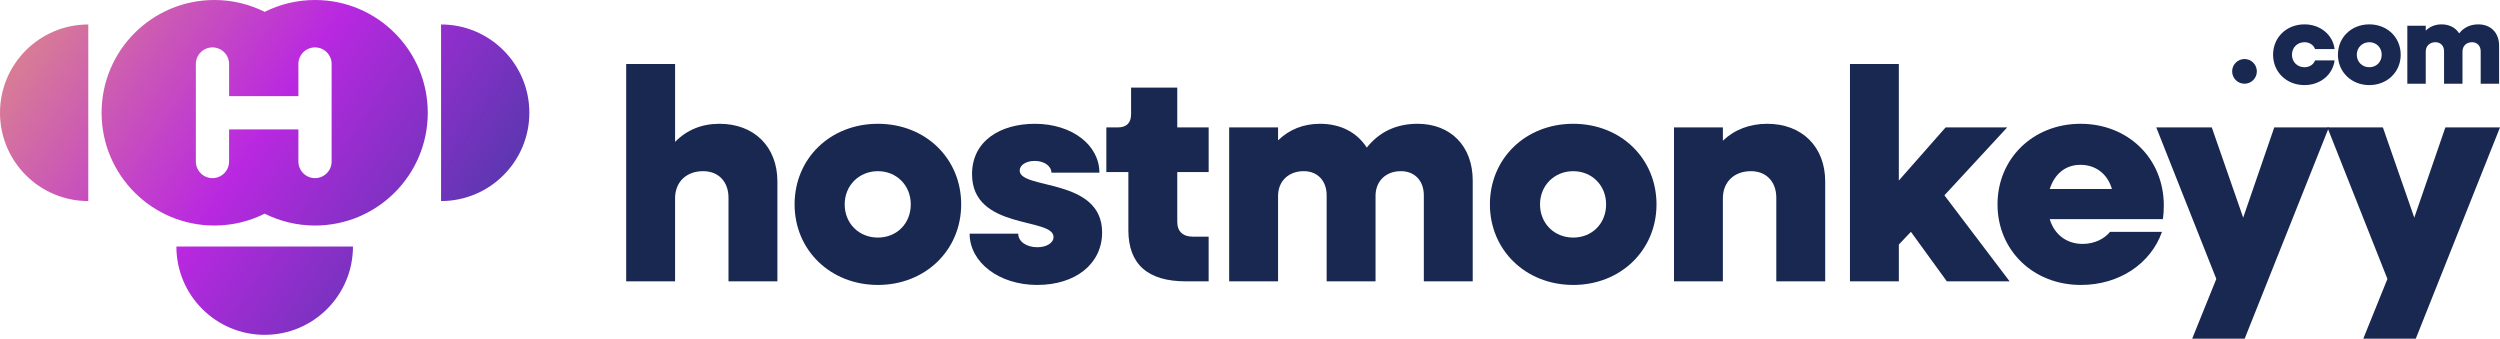
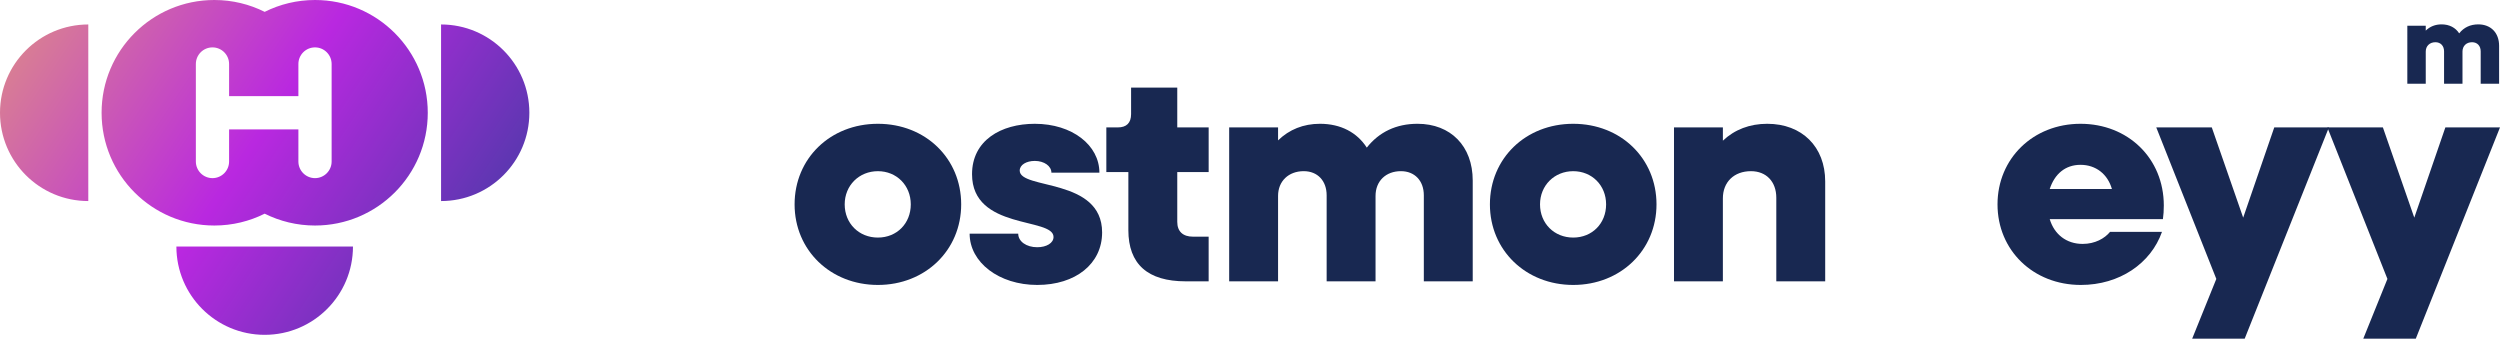
<svg xmlns="http://www.w3.org/2000/svg" id="Layer_2" data-name="Layer 2" viewBox="0 0 2945.56 399.02">
  <defs>
    <style>
      .cls-1 {
        fill: #182851;
      }

      .cls-2 {
        fill: url(#linear-gradient);
      }
    </style>
    <linearGradient id="linear-gradient" x1="586.03" y1="325.18" x2="22.07" y2="-50.79" gradientUnits="userSpaceOnUse">
      <stop offset="0" stop-color="#493aa7" />
      <stop offset=".48" stop-color="#b928e0" />
      <stop offset="1" stop-color="#df9084" />
    </linearGradient>
  </defs>
  <g id="Layer_1-2" data-name="Layer 1">
    <g>
      <g>
-         <path class="cls-1" d="M737.79,75.44h57.61v91.74c13.87-14.22,31.65-21.33,52.28-21.33,40.89,0,68.27,27.02,68.27,67.91v117.7h-57.61v-98.5c0-18.84-11.74-31.28-29.87-31.28-19.9,0-33.08,12.79-33.08,32v97.78h-57.61V75.44Z" />
        <path class="cls-1" d="M936.21,240.8c0-54.06,41.97-94.95,98.15-94.95s98.13,40.89,98.13,94.95-42.31,94.93-98.13,94.93-98.15-40.89-98.15-94.93ZM1073.1,240.8c0-22.41-16.7-39.11-38.75-39.11s-39.11,16.7-39.11,39.11,16.7,39.11,39.11,39.11,38.75-16.72,38.75-39.11Z" />
        <path class="cls-1" d="M1142.45,275.28h57.24c0,9.24,9.6,16.01,22.41,16.01,11.01,0,19.19-4.98,19.19-12.09,0-23.47-96.01-7.83-96.01-73.96,0-39.83,34.14-59.38,73.96-59.38,44.09,0,76.1,25.25,76.1,57.61h-56.55c0-7.83-8.53-13.87-19.56-13.87-9.95,0-17.78,4.61-17.78,11.38,0,22.76,97.09,8.18,97.09,72.88,0,36.99-31.3,61.87-76.45,61.87s-79.65-26.66-79.65-60.44Z" />
        <path class="cls-1" d="M1329.47,271.02v-68.27h-25.96v-52.63h13.52c10.32,0,15.64-5.32,15.64-15.64v-31.3h54.41v46.94h36.99v52.63h-36.99v58.67c0,11.38,6.77,17.42,18.49,17.42h18.49v52.63h-27.02c-44.82,0-67.58-20.27-67.58-60.44Z" />
        <path class="cls-1" d="M1448.24,150.12h57.61v15.29c13.15-12.81,29.86-19.56,49.41-19.56,24.53,0,43.74,10.32,55.12,28.08,14.58-18.48,34.85-28.08,59.75-28.08,39.11,0,65.07,26.31,65.07,66.85v118.76h-57.61v-101.33c0-17.07-10.67-28.45-27.02-28.45-17.78,0-29.87,11.73-29.87,29.14v100.64h-57.61v-101.33c0-17.07-10.67-28.45-27.02-28.45-17.78,0-30.22,11.73-30.22,29.14v100.64h-57.61v-181.35Z" />
        <path class="cls-1" d="M1755.45,240.8c0-54.06,41.97-94.95,98.15-94.95s98.13,40.89,98.13,94.95-42.31,94.93-98.13,94.93-98.15-40.89-98.15-94.93ZM1892.35,240.8c0-22.41-16.7-39.11-38.75-39.11s-39.11,16.7-39.11,39.11,16.7,39.11,39.11,39.11,38.75-16.72,38.75-39.11Z" />
        <path class="cls-1" d="M1972.35,150.12h57.59v15.64c13.88-13.15,31.65-19.9,52.28-19.9,40.89,0,68.27,27.02,68.27,67.91v117.7h-57.61v-98.5c0-18.84-11.73-31.28-29.87-31.28-19.9,0-33.08,12.79-33.08,32v97.78h-57.59v-181.35Z" />
-         <path class="cls-1" d="M2179.66,75.44h57.59v137.26l55.12-62.58h72.54l-73.96,80.02,76.82,101.33h-73.96l-42.31-58.32-14.23,14.95v43.38h-57.59V75.44Z" />
        <path class="cls-1" d="M2353.52,240.8c0-54.06,41.97-94.95,97.78-94.95s98.15,40.54,98.15,96.36c0,5.34-.35,11.38-1.06,16.01h-133.35c5.32,17.78,19.56,29.16,38.75,29.16,14.58,0,25.96-6.4,32.36-14.23h61.16c-13.15,37.34-50.13,62.58-95.64,62.58-56.18,0-98.15-40.89-98.15-94.93ZM2415.05,222.65h73.25c-4.98-17.42-18.84-28.45-36.99-28.45s-30.57,11.03-36.26,28.45Z" />
        <path class="cls-1" d="M2611.32,328.63l-70.76-178.51h65.42l36.99,106.32,36.62-106.32h64.36l-99.21,248.91h-61.87l28.45-70.4Z" />
        <path class="cls-1" d="M2812.92,328.63l-70.76-178.51h65.42l36.99,106.32,36.62-106.32h64.36l-99.21,248.91h-61.87l28.45-70.4Z" />
      </g>
      <g>
        <g>
-           <path class="cls-1" d="M2678.19,64.48c0-20.37,15.81-35.78,36.99-35.78,18.61,0,33.36,12.19,35.5,29.08h-23.04c-1.74-4.83-6.57-8.04-12.46-8.04-8.44,0-14.75,6.3-14.75,14.75s6.3,14.73,14.75,14.73c5.89,0,10.72-3.2,12.46-8.03h23.04c-2.14,16.89-16.89,29.08-35.5,29.08-21.18,0-36.99-15.41-36.99-35.78Z" />
-           <path class="cls-1" d="M2754.6,64.48c0-20.37,15.81-35.78,36.99-35.78s36.97,15.41,36.97,35.78-15.94,35.78-36.97,35.78-36.99-15.41-36.99-35.78ZM2806.19,64.48c0-8.44-6.3-14.75-14.6-14.75s-14.75,6.3-14.75,14.75,6.3,14.73,14.75,14.73,14.6-6.29,14.6-14.73Z" />
          <path class="cls-1" d="M2836.36,30.31h21.71v5.76c4.96-4.83,11.25-7.36,18.63-7.36,9.24,0,16.47,3.88,20.77,10.58,5.49-6.97,13.14-10.58,22.51-10.58,14.75,0,24.52,9.92,24.52,25.2v44.75h-21.7v-38.2c0-6.42-4.03-10.72-10.18-10.72-6.7,0-11.26,4.43-11.26,11v37.92h-21.71v-38.2c0-6.42-4.01-10.72-10.17-10.72-6.7,0-11.4,4.43-11.4,11v37.92h-21.71V30.31Z" />
        </g>
-         <circle class="cls-1" cx="2644.52" cy="84.09" r="14.55" />
      </g>
      <path class="cls-2" d="M207.82,290.48h208.06c0,57.45-46.58,104.03-104.03,104.03s-104.03-46.58-104.03-104.03ZM504.01,132.86c0,73.38-59.48,132.86-132.86,132.86-21.32,0-41.45-5.05-59.3-13.97-17.85,8.92-37.98,13.97-59.3,13.97-73.38,0-132.86-59.48-132.86-132.86S179.17,0,252.55,0c21.32,0,41.45,5.05,59.3,13.97,17.85-8.92,37.98-13.97,59.3-13.97,73.38,0,132.86,59.48,132.86,132.86ZM390.73,75.41c0-10.81-8.77-19.58-19.58-19.58s-19.58,8.77-19.58,19.58v37.87h-81.65v-37.87c0-10.81-8.77-19.58-19.58-19.58s-19.58,8.77-19.58,19.58v114.89c0,10.81,8.77,19.58,19.58,19.58s19.58-8.77,19.58-19.58v-37.87h81.65v37.87c0,10.81,8.77,19.58,19.58,19.58s19.58-8.77,19.58-19.58v-114.89ZM0,132.86c0,57.45,46.58,104.03,104.03,104.03V28.83C46.58,28.83,0,75.41,0,132.86ZM519.67,28.83v208.06c57.45,0,104.03-46.58,104.03-104.03s-46.58-104.03-104.03-104.03Z" />
    </g>
  </g>
</svg>